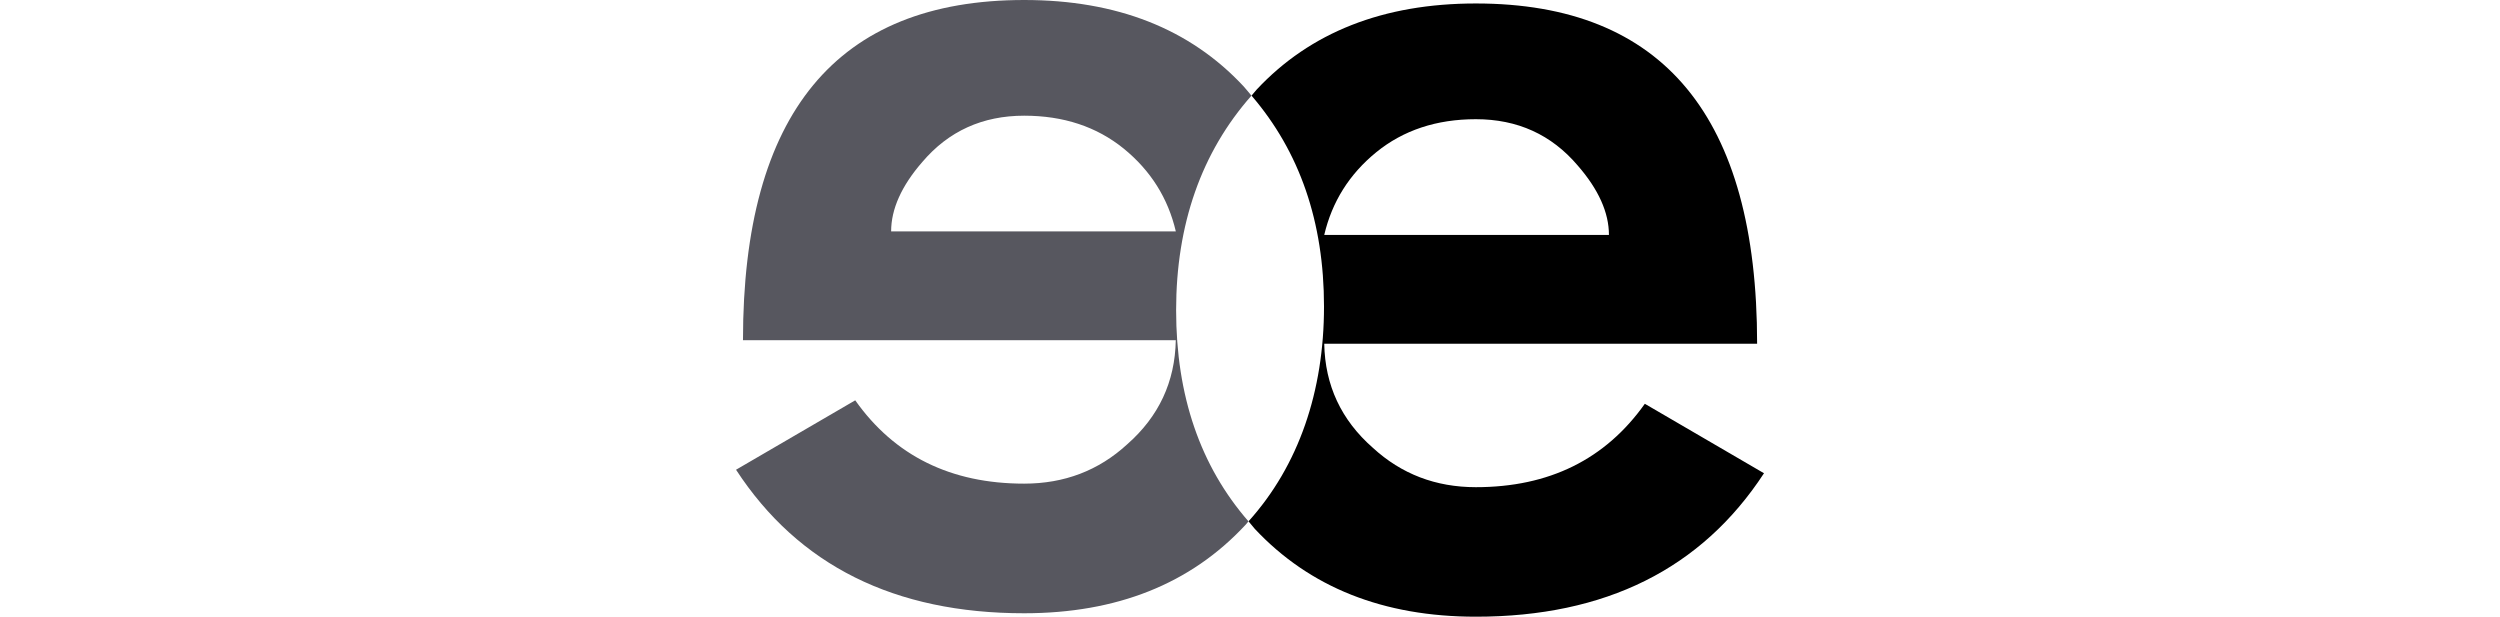
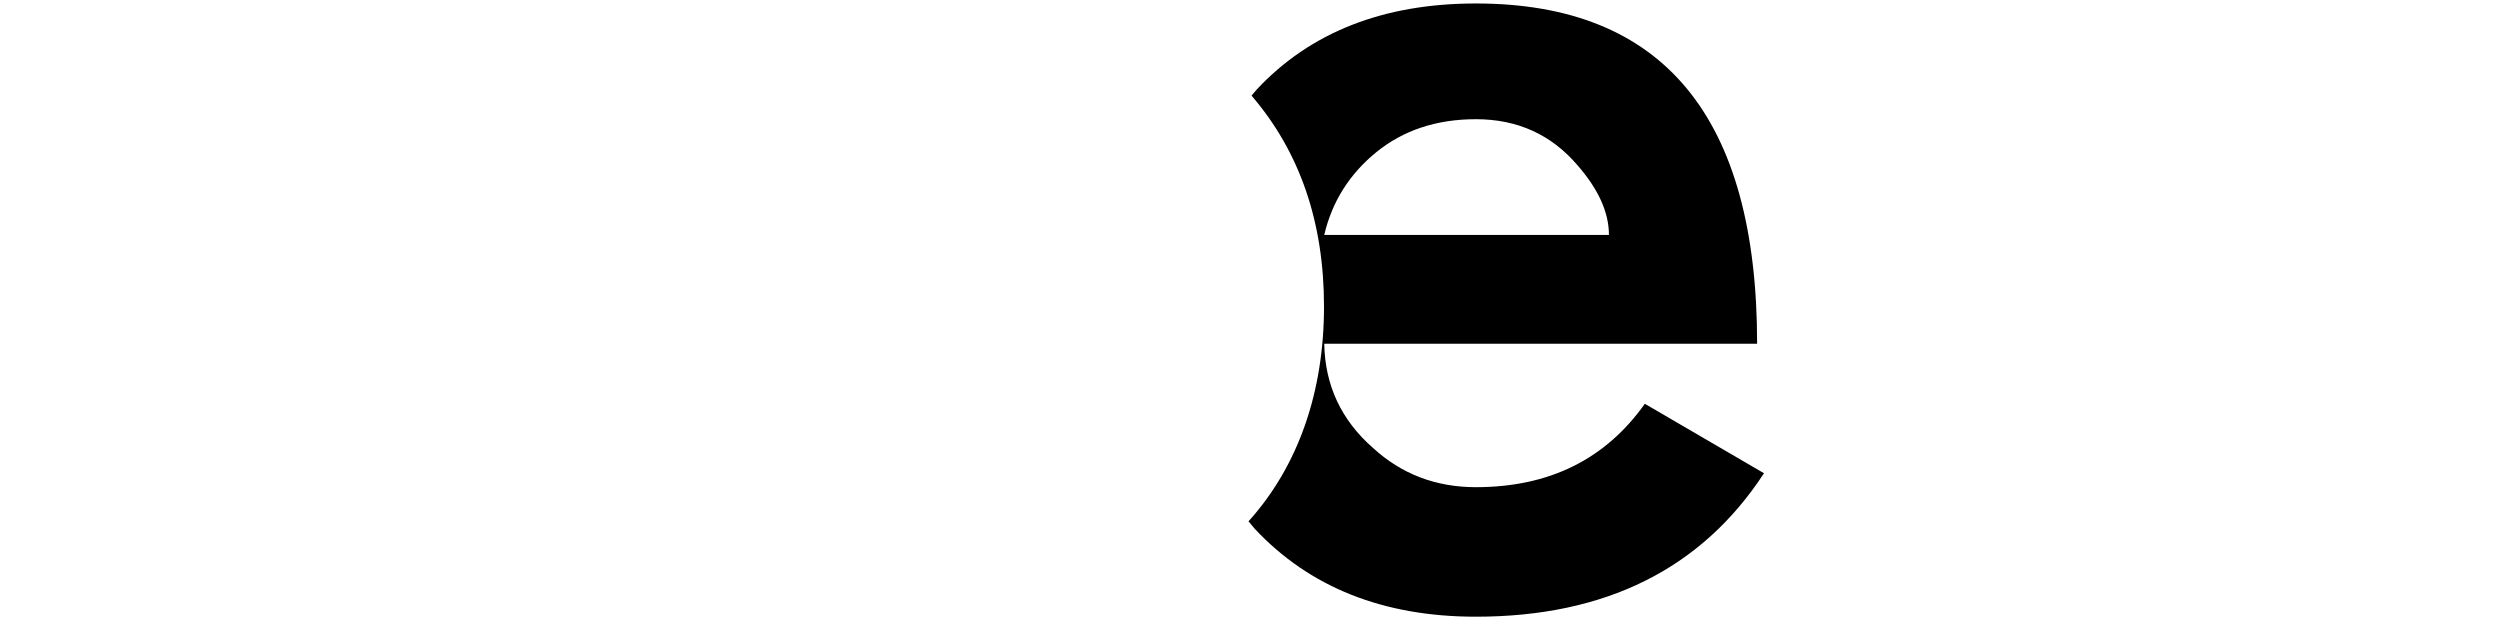
<svg xmlns="http://www.w3.org/2000/svg" id="_05._Reempresa_Isotip_Color" data-name="05. Reempresa Isotip Color" viewBox="0 0 755.47 186.37">
  <defs>
    <style>
      .cls-1 {
        fill: #000;
      }

      .cls-1, .cls-2 {
        stroke-width: 0px;
      }

      .cls-2 {
        fill: #57575f;
      }
    </style>
  </defs>
-   <path class="cls-2" d="M378.18,28.91c-.82-.95-1.57-1.94-2.42-2.86C359.55,8.68,337.47,0,309.49,0,252.84,0,224.52,34.26,224.52,102.8h130.79c-.23,12.59-5.13,23.07-14.68,31.46-8.63,7.94-19.02,11.89-31.14,11.89-22.14,0-39.18-8.38-51.05-25.18l-36.02,20.98c18.88,28.92,47.89,43.37,87.07,43.37,27.98,0,50.25-8.86,66.78-26.6.37-.37.67-.78,1-1.17-14.53-16.69-21.86-37.93-21.86-63.82s7.63-47.71,22.76-64.82ZM269.29,69.92c0-6.75,3.14-13.75,9.43-20.98,7.93-9.32,18.19-13.98,30.78-13.98,11.89,0,21.91,3.33,30.08,9.95,8.16,6.65,13.39,14.99,15.74,25.01h-86.03Z" />
  <path class="cls-1" d="M497.04,122.03c-11.91,16.79-28.92,25.19-51.06,25.19-12.11,0-22.5-3.97-31.13-11.91-9.55-8.38-14.45-18.87-14.68-31.44h130.81c0-68.55-28.35-102.82-84.99-102.82-27.97,0-50.06,8.7-66.27,26.05-.54.59-.98,1.21-1.52,1.8,14.55,16.93,21.9,38.14,21.9,63.74s-7.64,48.06-22.81,64.9c.66.75,1.24,1.53,1.89,2.27,16.58,17.69,38.85,26.55,66.81,26.55,39.15,0,68.19-14.45,87.07-43.35l-36.01-20.99ZM415.9,45.99c8.16-6.63,18.2-9.97,30.08-9.97,12.6,0,22.85,4.66,30.79,14,6.28,7.21,9.43,14.21,9.43,20.97h-86.03c2.35-10.01,7.58-18.36,15.73-25Z" />
</svg>